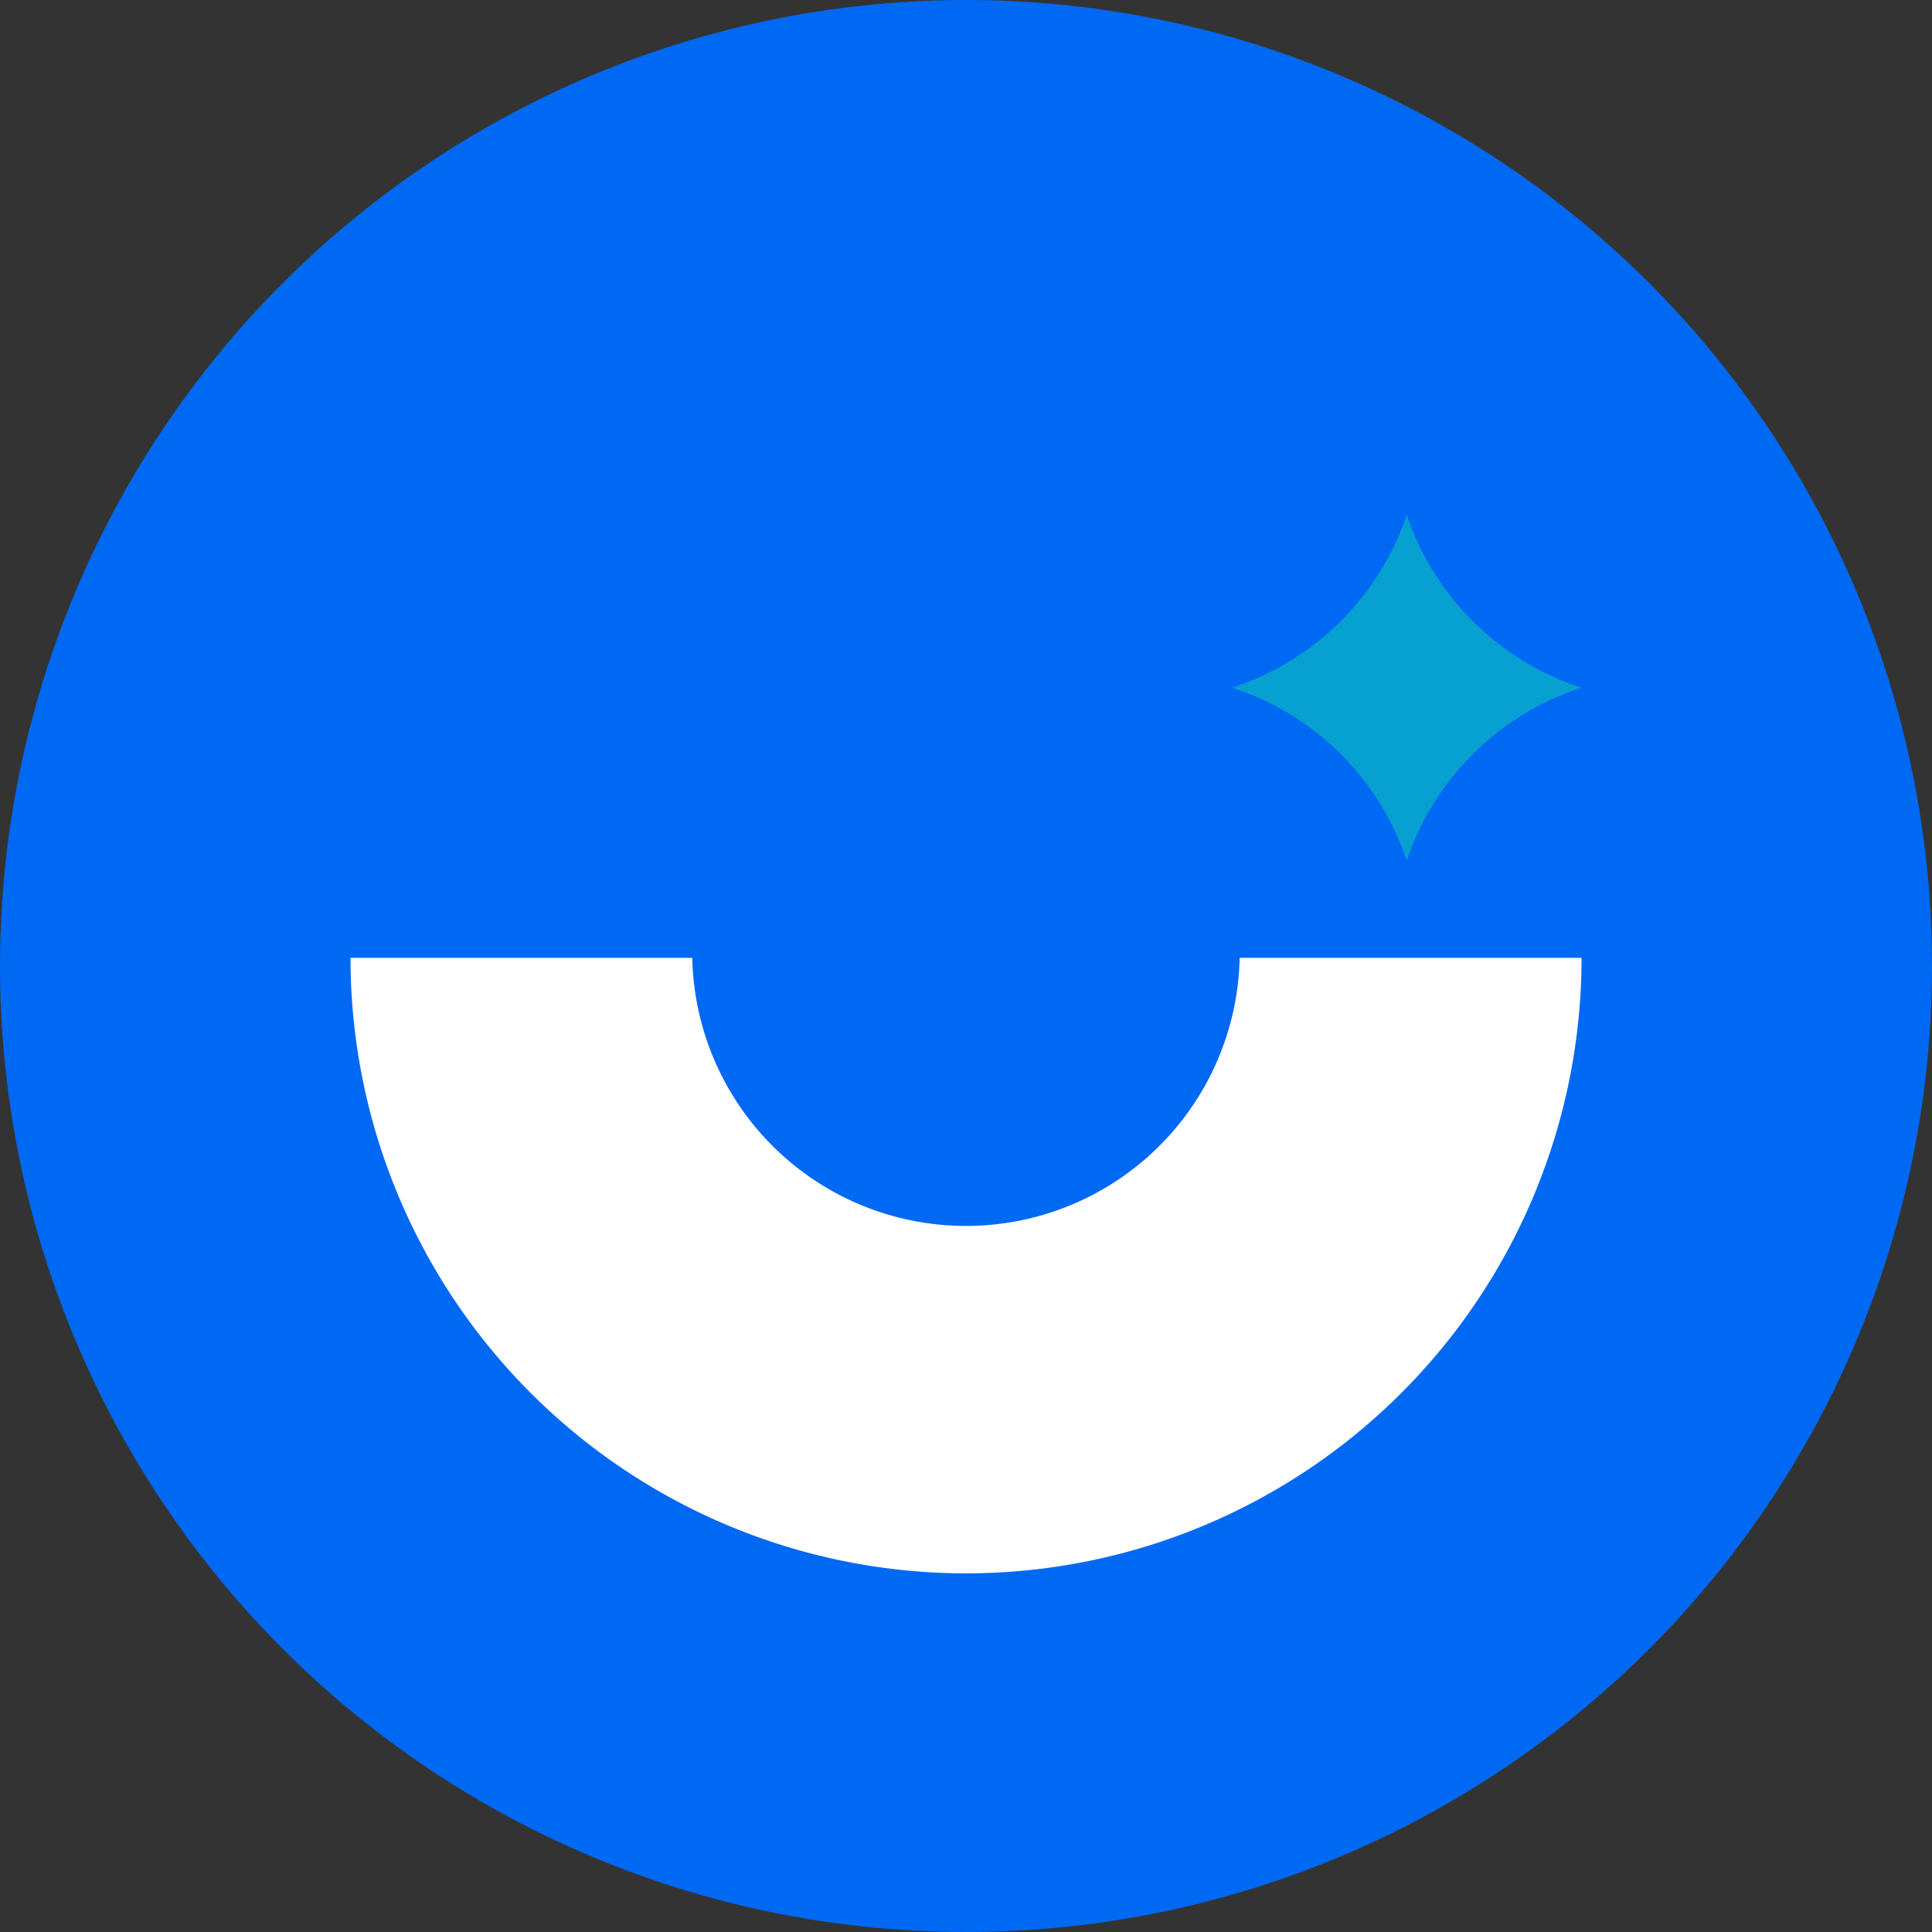
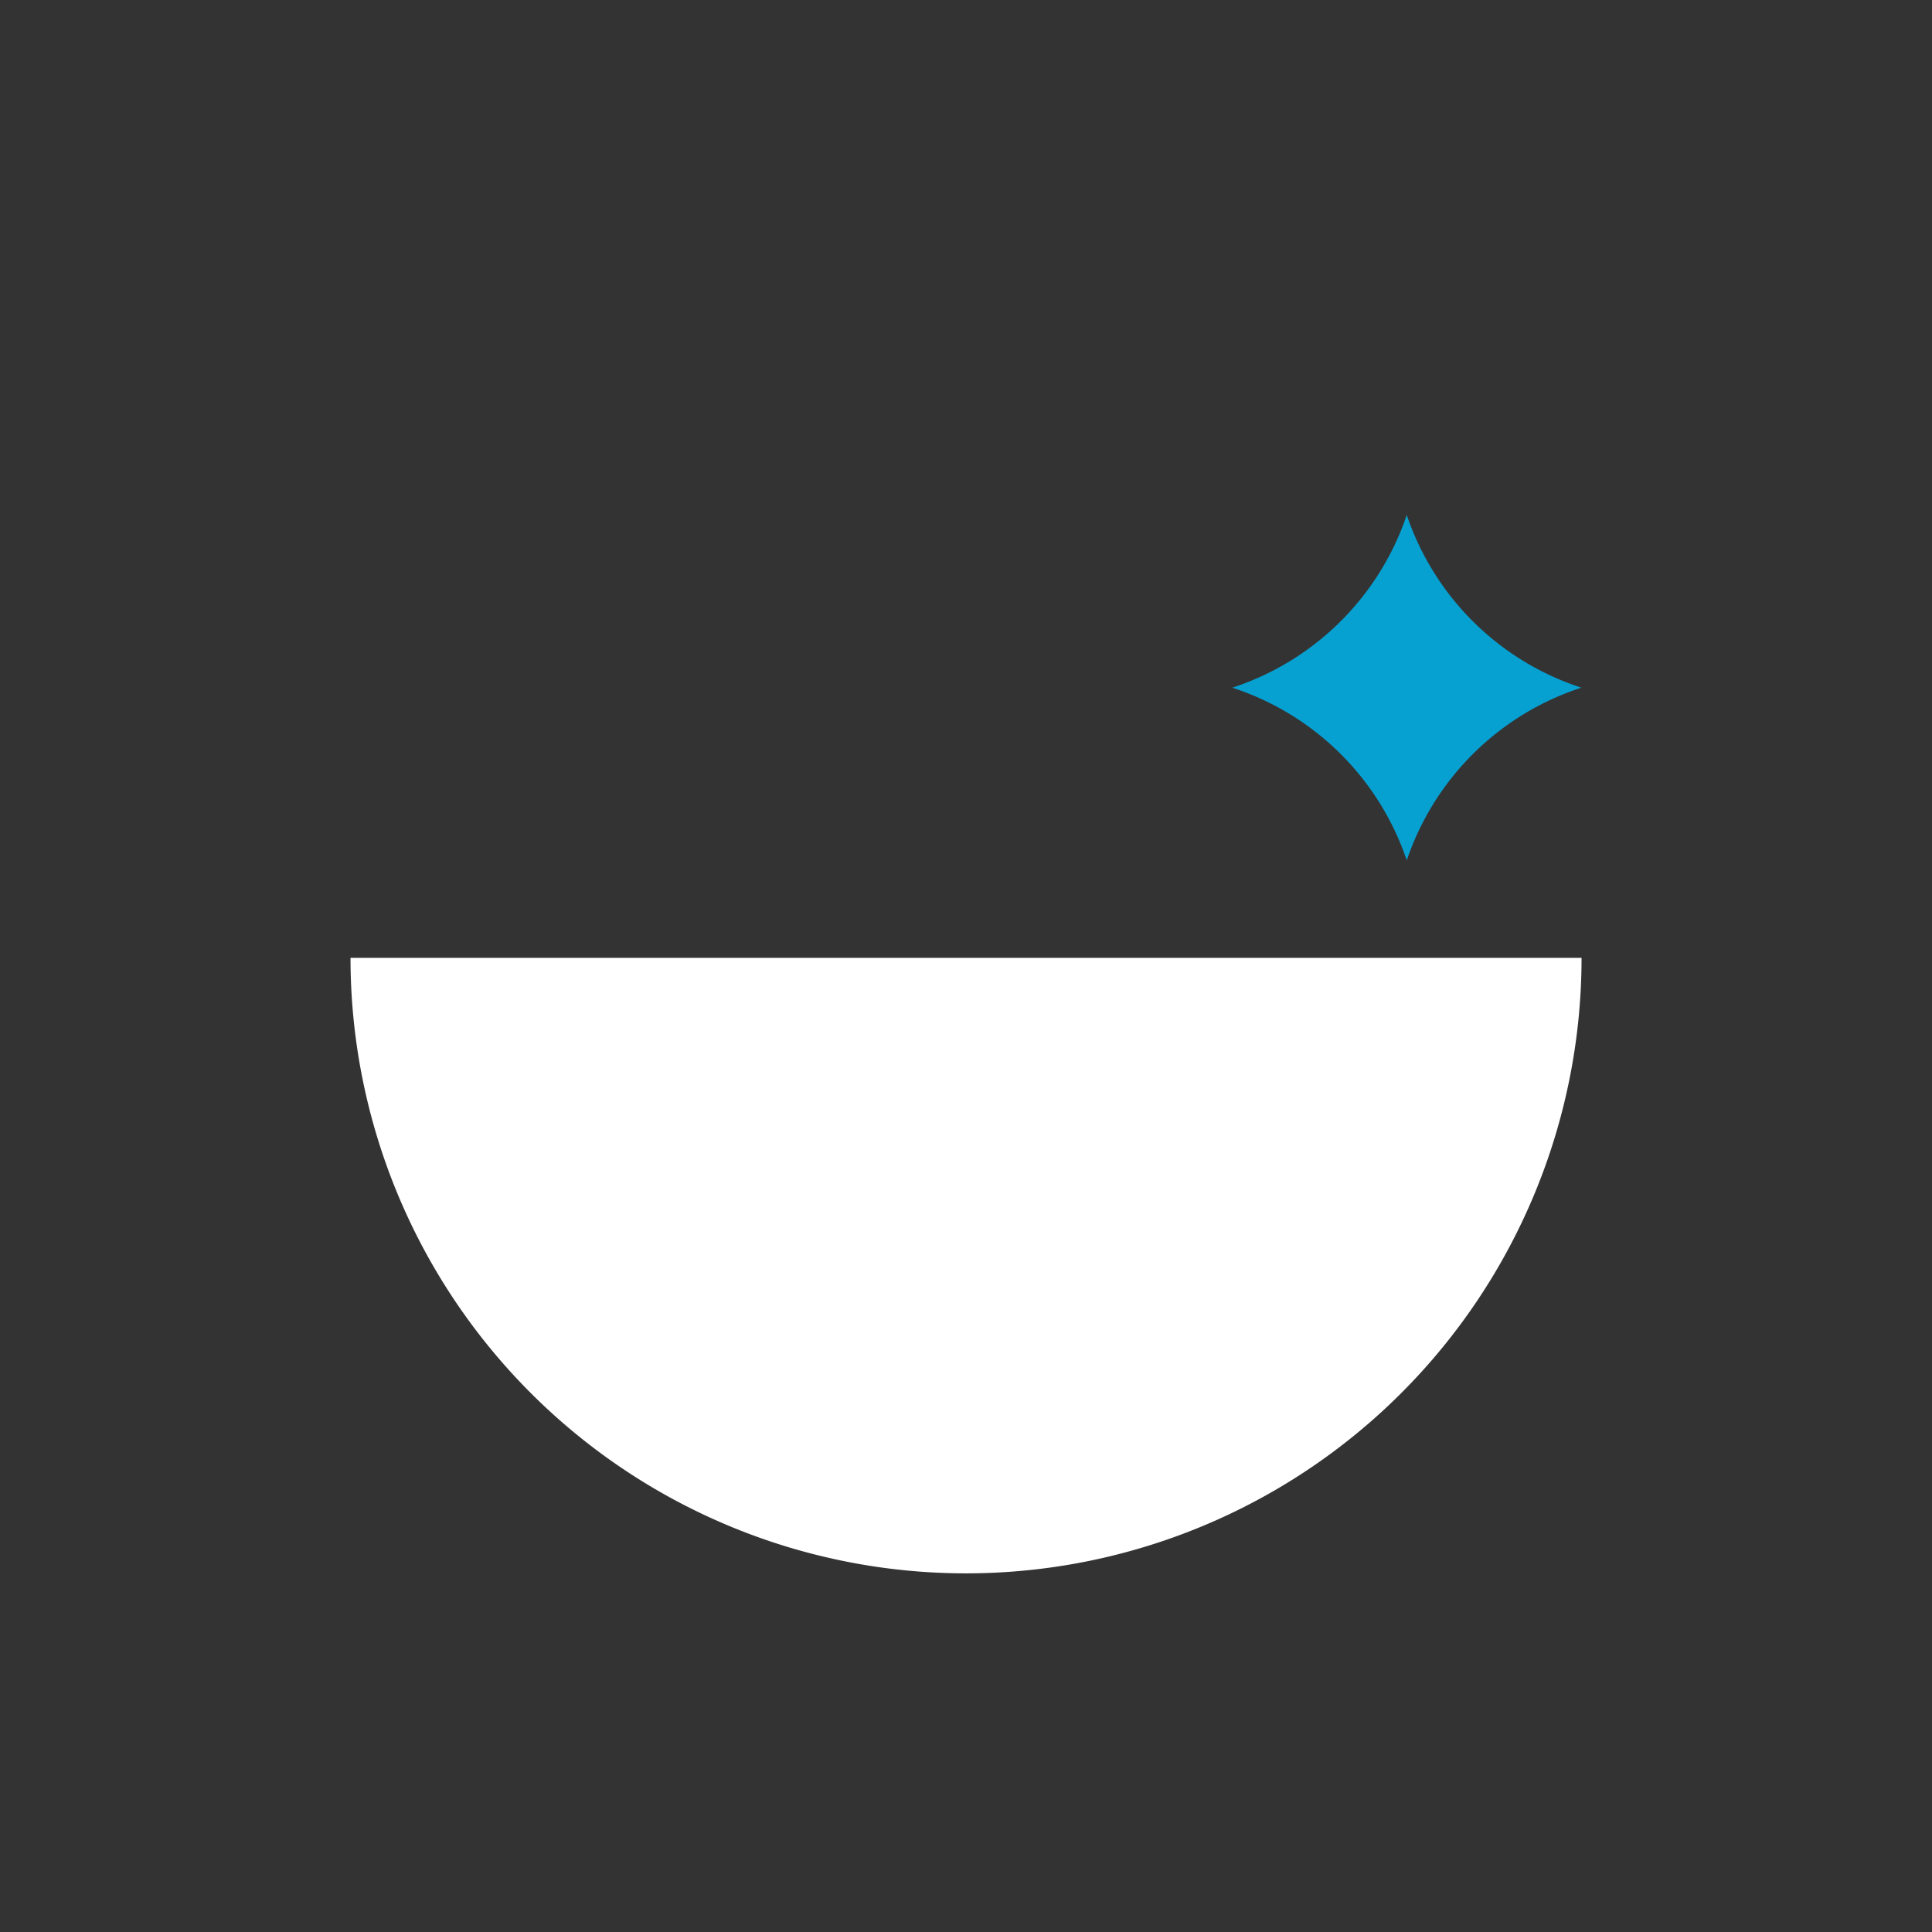
<svg xmlns="http://www.w3.org/2000/svg" width="66" height="66" viewBox="0 0 66 66">
  <rect x="0" y="0" width="66" height="66" fill="#333333" stroke="none" />
  <g id="Group_476" data-name="Group 476" transform="translate(-1039.846 -638.846)">
-     <circle id="Ellipse_24" data-name="Ellipse 24" cx="33" cy="33" r="33" transform="translate(1039.846 638.846)" fill="#0069f4" />
    <g id="Group_445" data-name="Group 445" transform="translate(1051.82 656.443)">
-       <path id="Path_11981" data-name="Path 11981" d="M21.025,0V11.675a9.352,9.352,0,0,0,0,18.7V42.054A21.027,21.027,0,0,1,21.025,0" transform="translate(0 36.149) rotate(-90)" fill="#fff" />
+       <path id="Path_11981" data-name="Path 11981" d="M21.025,0V11.675V42.054A21.027,21.027,0,0,1,21.025,0" transform="translate(0 36.149) rotate(-90)" fill="#fff" />
      <path id="Path_11982" data-name="Path 11982" d="M11.8,5.961A9.344,9.344,0,0,0,5.9,11.927,9.347,9.347,0,0,0,0,5.961,9.341,9.341,0,0,0,5.9,0,9.355,9.355,0,0,0,11.8,5.961" transform="translate(30.122 11.795) rotate(-90)" fill="#06a0d1" />
    </g>
  </g>
</svg>